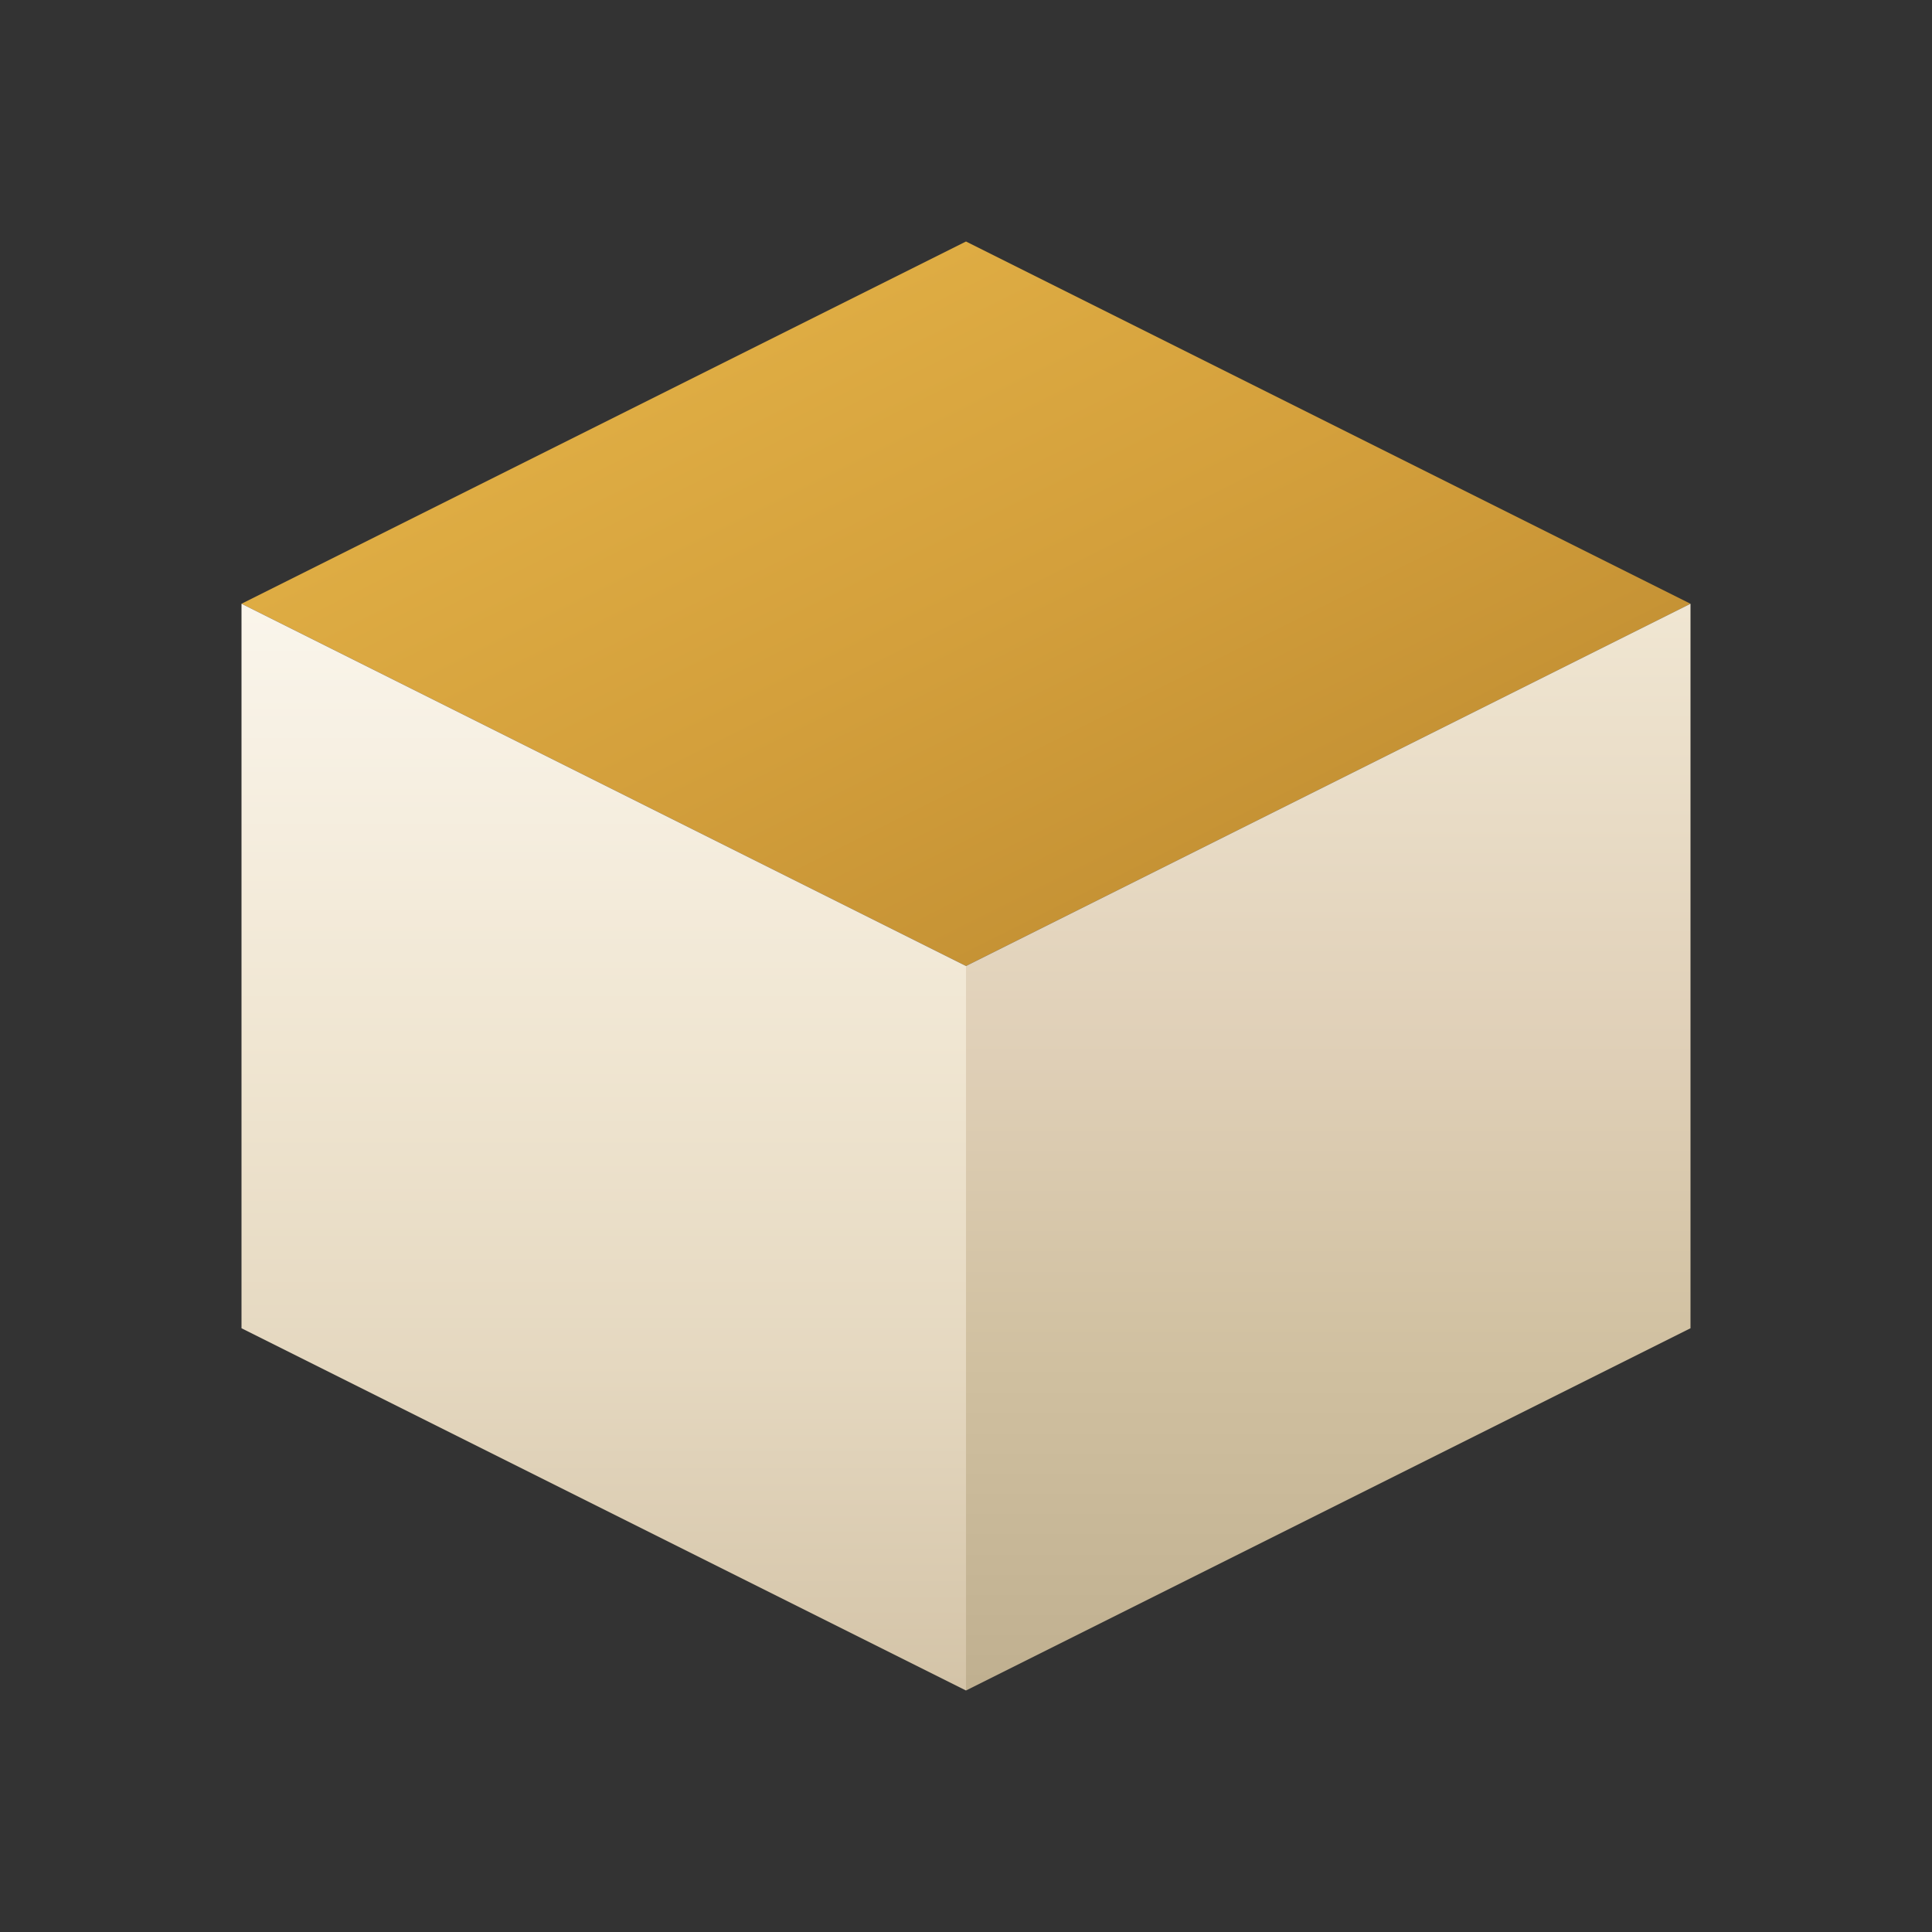
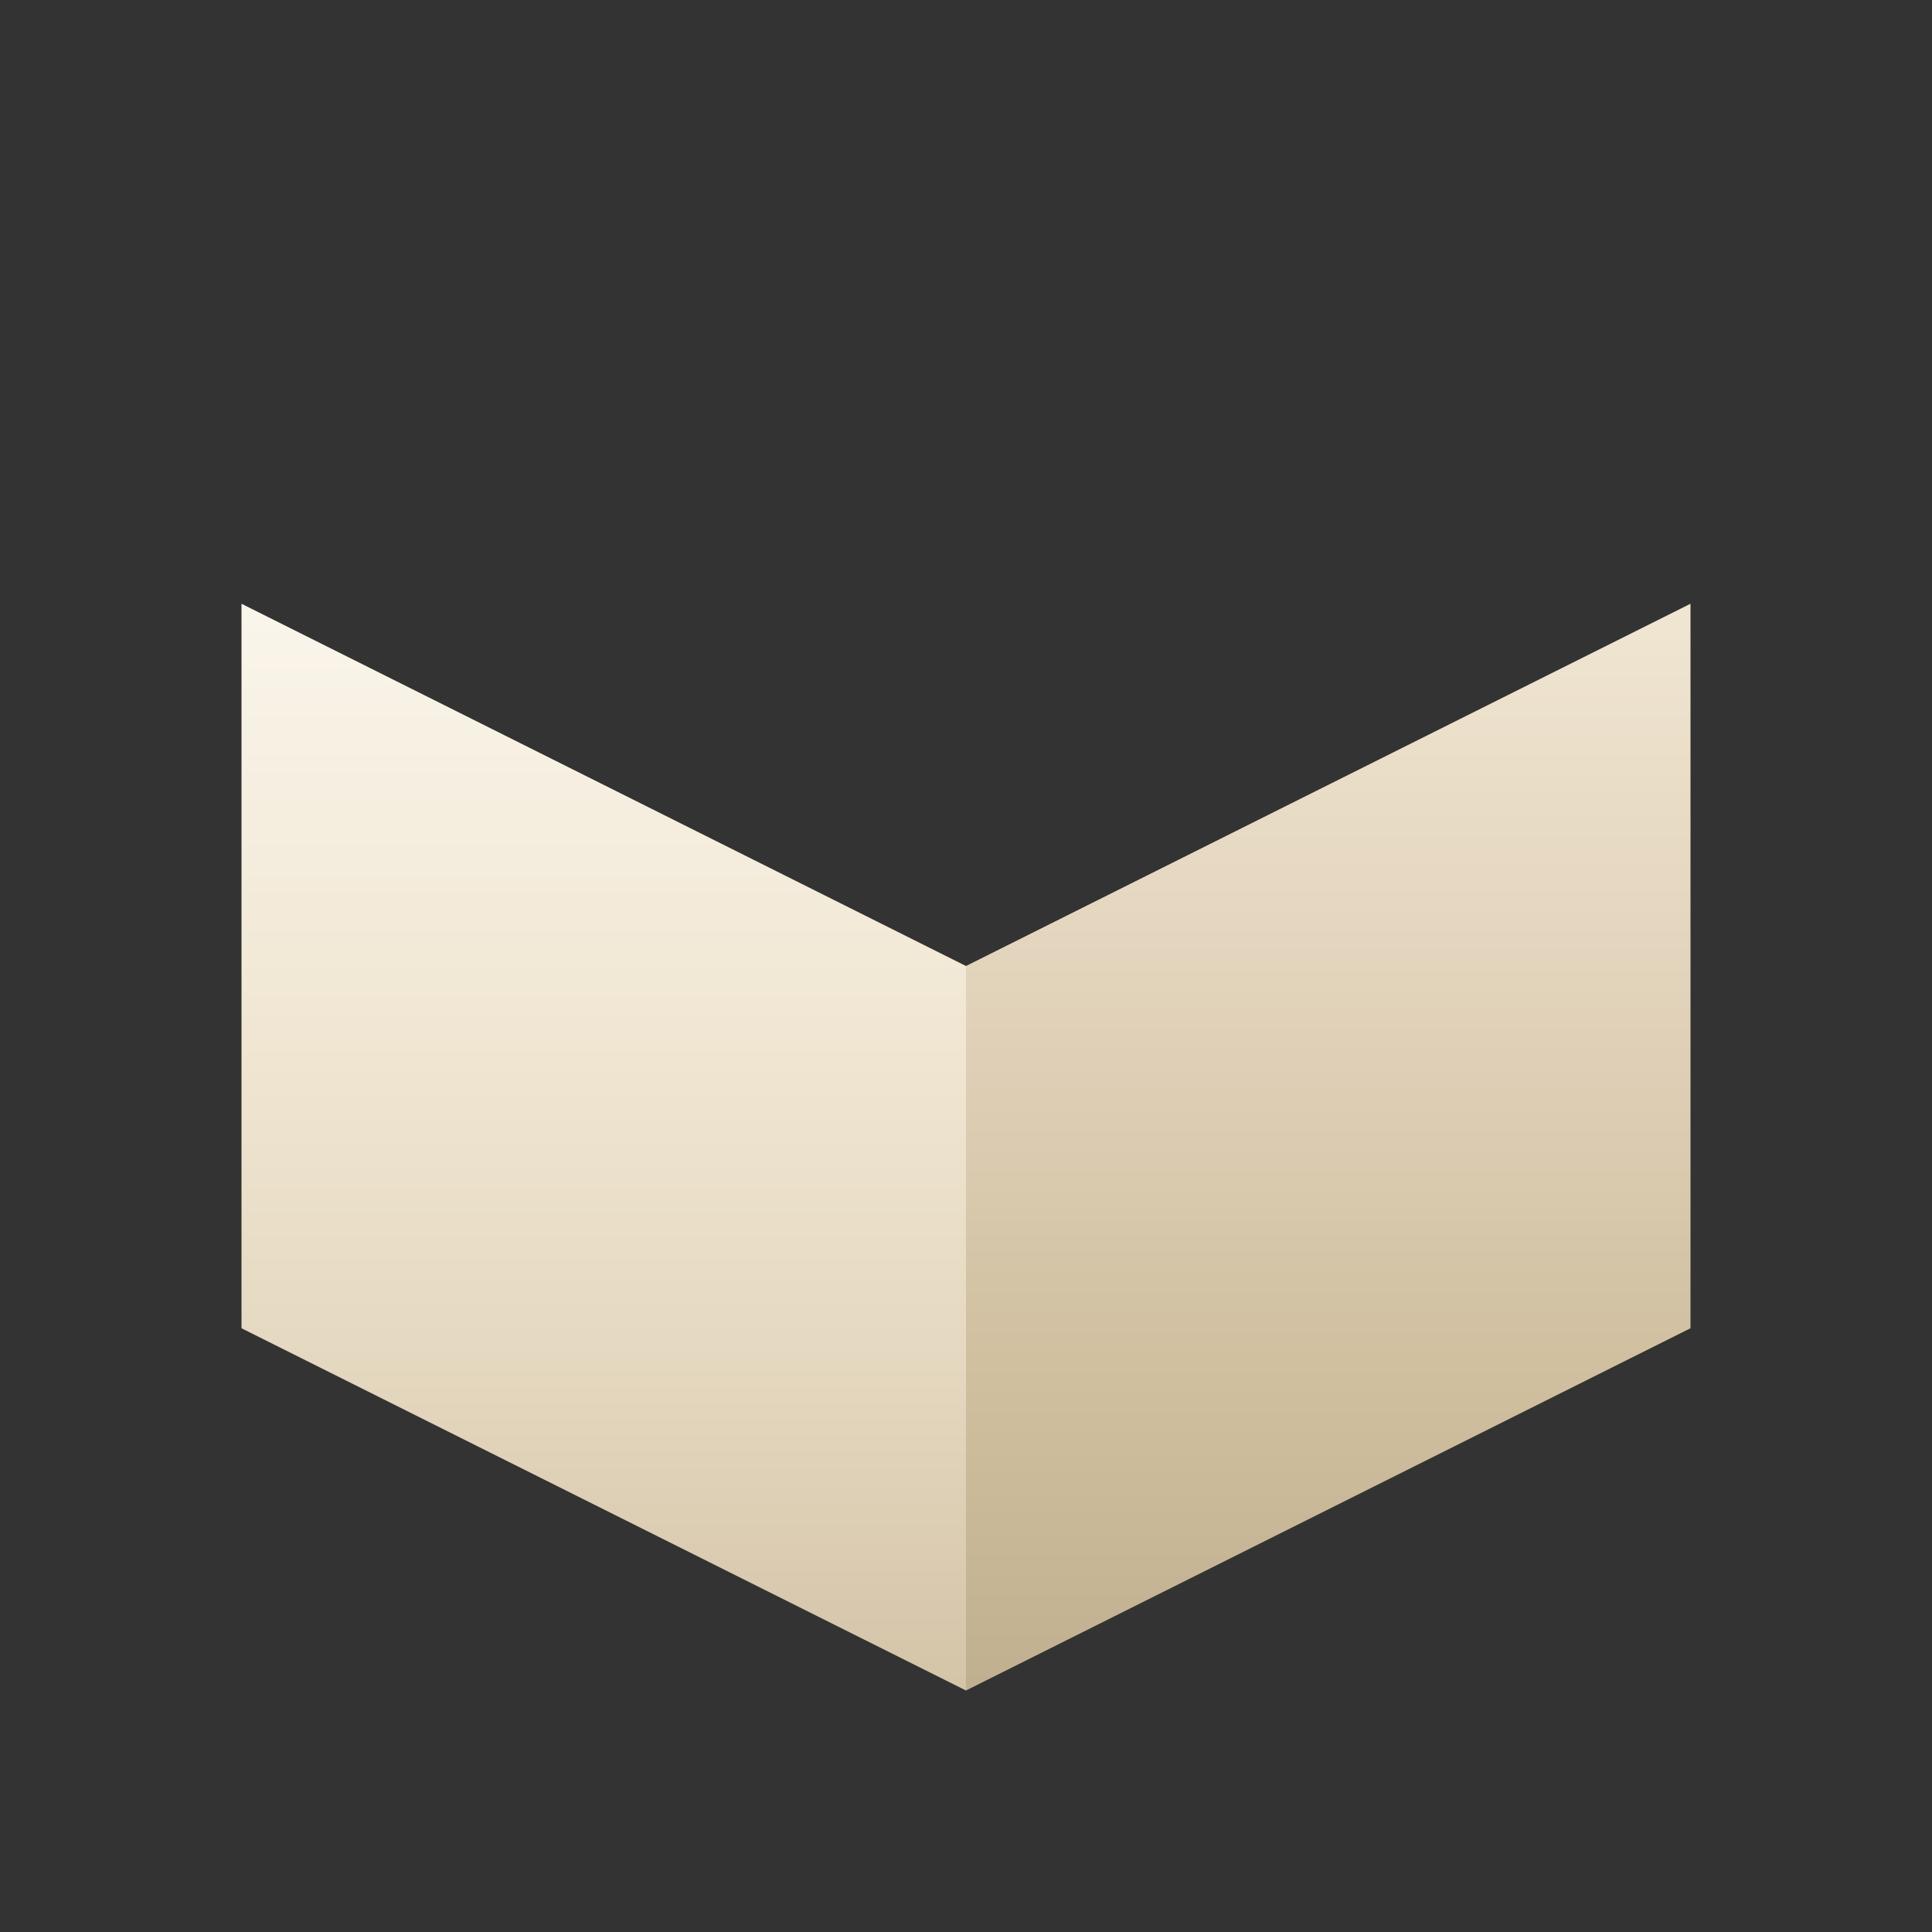
<svg xmlns="http://www.w3.org/2000/svg" viewBox="0 0 32 32">
  <rect x="0" y="0" width="32" height="32" fill="#333333" stroke="none" />
-   <polygon points="16,4 28,10 16,16 4,10" fill="url(#caramelTop)" />
  <polygon points="4,10 16,16 16,28 4,22" fill="url(#cheesecakeLeft)" />
  <polygon points="16,16 28,10 28,22 16,28" fill="url(#cheesecakeRight)" />
  <defs>
    <linearGradient id="caramelTop" x1="0%" y1="0%" x2="100%" y2="100%">
      <stop offset="0%" stop-color="#e8b84a" />
      <stop offset="50%" stop-color="#d4a03c" />
      <stop offset="100%" stop-color="#b8862e" />
    </linearGradient>
    <linearGradient id="cheesecakeLeft" x1="0%" y1="0%" x2="0%" y2="100%">
      <stop offset="0%" stop-color="#faf5eb" />
      <stop offset="40%" stop-color="#f0e6d2" />
      <stop offset="70%" stop-color="#e5d8c0" />
      <stop offset="100%" stop-color="#d4c4a8" />
    </linearGradient>
    <linearGradient id="cheesecakeRight" x1="0%" y1="0%" x2="0%" y2="100%">
      <stop offset="0%" stop-color="#f0e6d2" />
      <stop offset="40%" stop-color="#e0d0b8" />
      <stop offset="70%" stop-color="#d0c0a0" />
      <stop offset="100%" stop-color="#c0b090" />
    </linearGradient>
  </defs>
</svg>